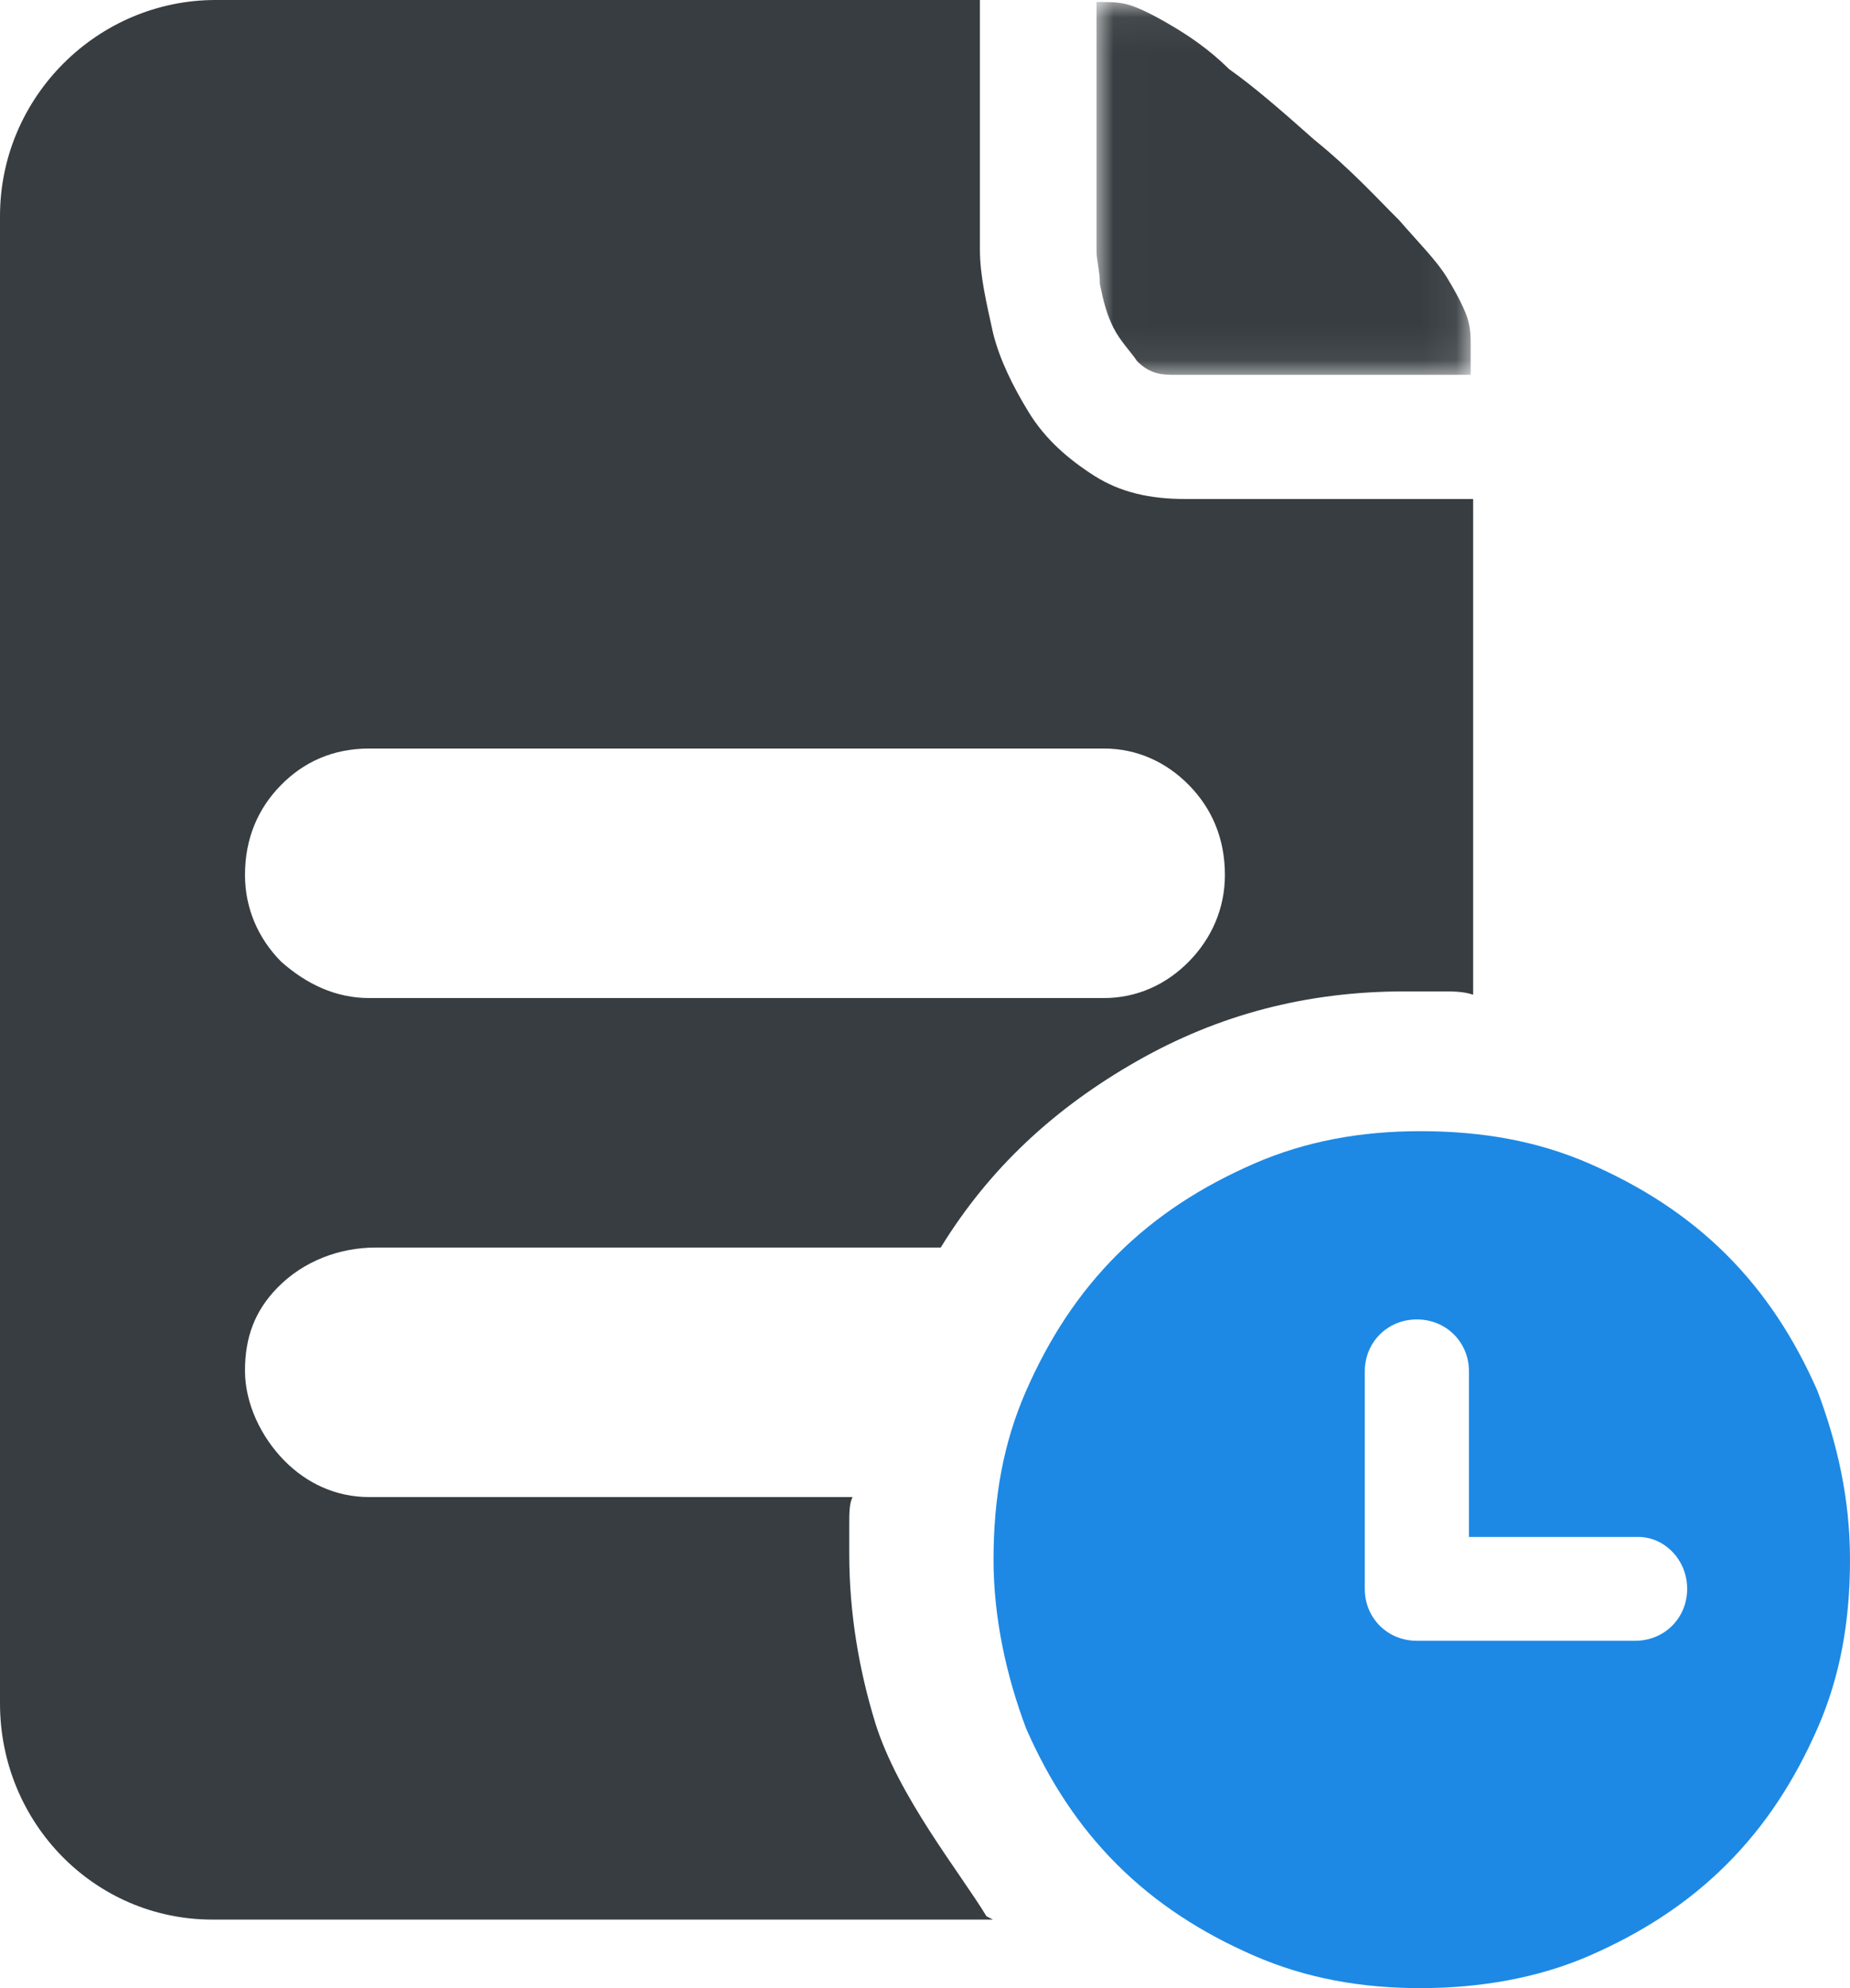
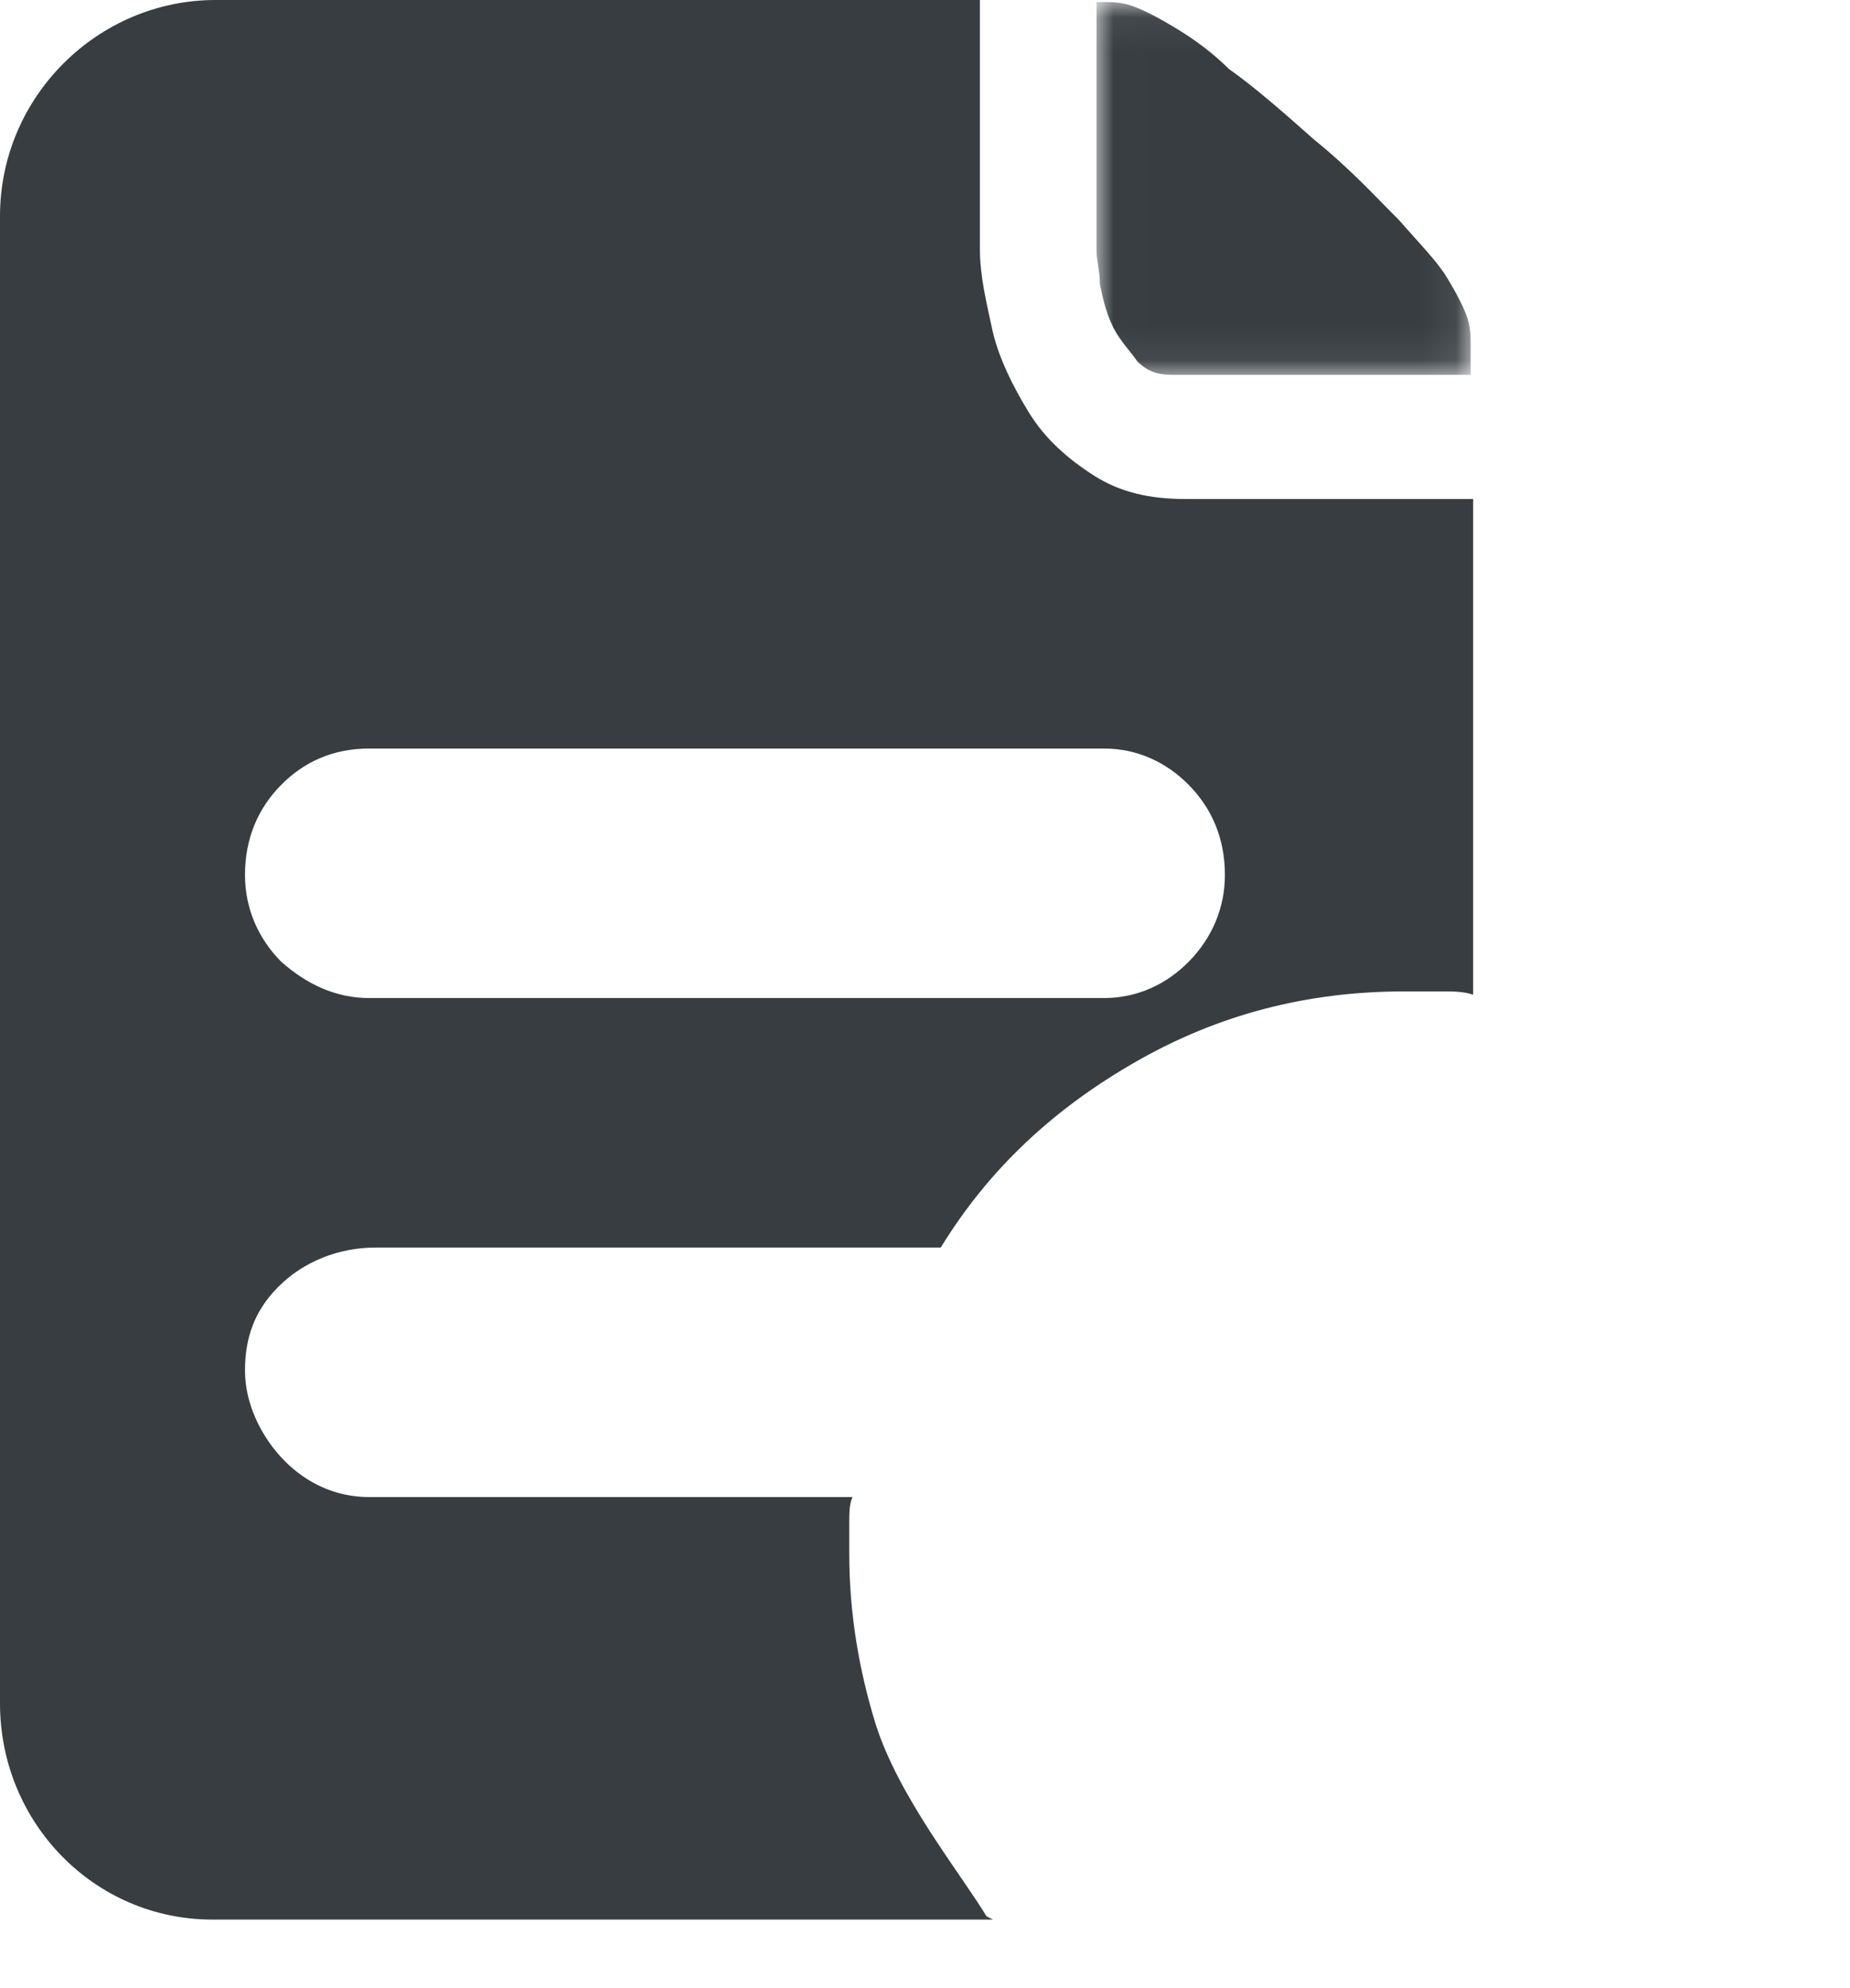
<svg xmlns="http://www.w3.org/2000/svg" xmlns:xlink="http://www.w3.org/1999/xlink" width="54px" height="58px" viewBox="0 0 54 58" version="1.1">
  <title>编组</title>
  <desc>Created with Sketch.</desc>
  <defs>
    <polygon id="path-1" points="0.006 0.058 10.928 0.058 10.928 10.935 0.006 10.935" />
  </defs>
  <g id="页面-1" stroke="none" stroke-width="1" fill="none" fill-rule="evenodd">
    <g id="图标" transform="translate(-3943, -355)">
      <g id="编组" transform="translate(3943, 355)">
        <g transform="translate(32, 0)">
          <mask id="mask-2" fill="white">
            <use xlink:href="#path-1" />
          </mask>
          <g id="Clip-2" />
          <path d="M0.502,9.564 C0.701,9.955 0.998,10.249 1.197,10.543 C1.495,10.837 1.793,10.935 2.19,10.935 L10.928,10.935 L10.928,10.053 C10.928,9.857 10.928,9.564 10.829,9.269 C10.73,8.975 10.531,8.583 10.233,8.093 C9.935,7.604 9.439,7.113 8.843,6.427 C8.247,5.84 7.453,4.957 6.361,4.076 C5.368,3.193 4.573,2.508 3.878,2.018 C3.282,1.429 2.687,1.037 2.19,0.744 C1.694,0.45 1.296,0.254 0.998,0.156 C0.701,0.058 0.403,0.058 0.105,0.058 L0.006,0.058 L0.006,7.309 C0.006,7.604 0.105,7.898 0.105,8.289 C0.204,8.779 0.304,9.171 0.502,9.564" id="Fill-1" fill="#373D41" mask="url(#mask-2)" />
        </g>
        <path d="M8.2,22.905 C8.867,22.225 9.725,21.837 10.774,21.837 L32.226,21.837 C33.179,21.837 34.038,22.225 34.705,22.905 C35.372,23.584 35.754,24.458 35.754,25.525 C35.754,26.496 35.372,27.369 34.705,28.049 C34.038,28.728 33.179,29.116 32.226,29.116 L10.774,29.116 C9.82,29.116 8.962,28.728 8.2,28.049 C7.532,27.369 7.151,26.496 7.151,25.525 C7.151,24.458 7.532,23.584 8.2,22.905 M25.552,50.274 C25.075,48.721 24.789,47.071 24.789,45.324 L24.789,44.45 C24.789,44.159 24.789,43.868 24.885,43.674 L10.774,43.674 C9.82,43.674 8.962,43.286 8.295,42.606 C7.628,41.927 7.151,40.957 7.151,39.986 C7.151,39.015 7.437,38.239 8.104,37.56 C8.867,36.783 9.916,36.395 10.965,36.395 L27.459,36.395 C28.889,34.066 30.796,32.319 33.179,30.96 C35.563,29.601 38.137,28.922 40.998,28.922 L42.046,28.922 C42.428,28.922 42.714,28.922 43,29.019 L43,14.558 L34.61,14.558 C33.561,14.558 32.703,14.364 31.94,13.879 C31.177,13.393 30.51,12.811 30.033,12.035 C29.557,11.258 29.175,10.482 28.984,9.705 C28.794,8.832 28.603,8.055 28.603,7.279 L28.603,0 L6.293,0 C2.86,0 0,2.814 0,6.308 L0,49.691 C0,53.185 2.765,56 6.197,56 L28.984,56 L28.794,55.903 C28.031,54.641 26.22,52.409 25.552,50.274" id="Fill-3" fill="#373D41" />
-         <path d="M49.247,46.352 C49.247,47.205 48.582,47.867 47.726,47.867 L41.358,47.867 C40.502,47.867 39.837,47.205 39.837,46.352 L39.837,40.008 C39.837,39.155 40.502,38.492 41.358,38.492 C42.213,38.492 42.878,39.155 42.878,40.008 L42.878,44.837 L47.821,44.837 C48.582,44.837 49.247,45.5 49.247,46.352 M53.05,40.576 C52.384,39.06 51.529,37.735 50.388,36.598 C49.247,35.462 47.916,34.61 46.396,33.947 C44.875,33.284 43.259,33 41.453,33 C39.742,33 38.126,33.284 36.605,33.947 C35.084,34.61 33.753,35.462 32.612,36.598 C31.472,37.735 30.616,39.06 29.951,40.576 C29.285,42.091 29,43.701 29,45.5 C29,47.205 29.38,48.909 29.951,50.424 C30.616,51.94 31.472,53.265 32.612,54.401 C33.753,55.538 35.084,56.39 36.605,57.053 C38.126,57.716 39.742,58 41.453,58 C43.164,58 44.875,57.716 46.396,57.053 C47.916,56.39 49.247,55.538 50.388,54.401 C51.529,53.265 52.384,51.94 53.05,50.424 C53.715,48.909 54,47.299 54,45.5 C54,43.701 53.62,42.091 53.05,40.576" id="Fill-5" fill="#1D89E4" />
      </g>
    </g>
  </g>
</svg>